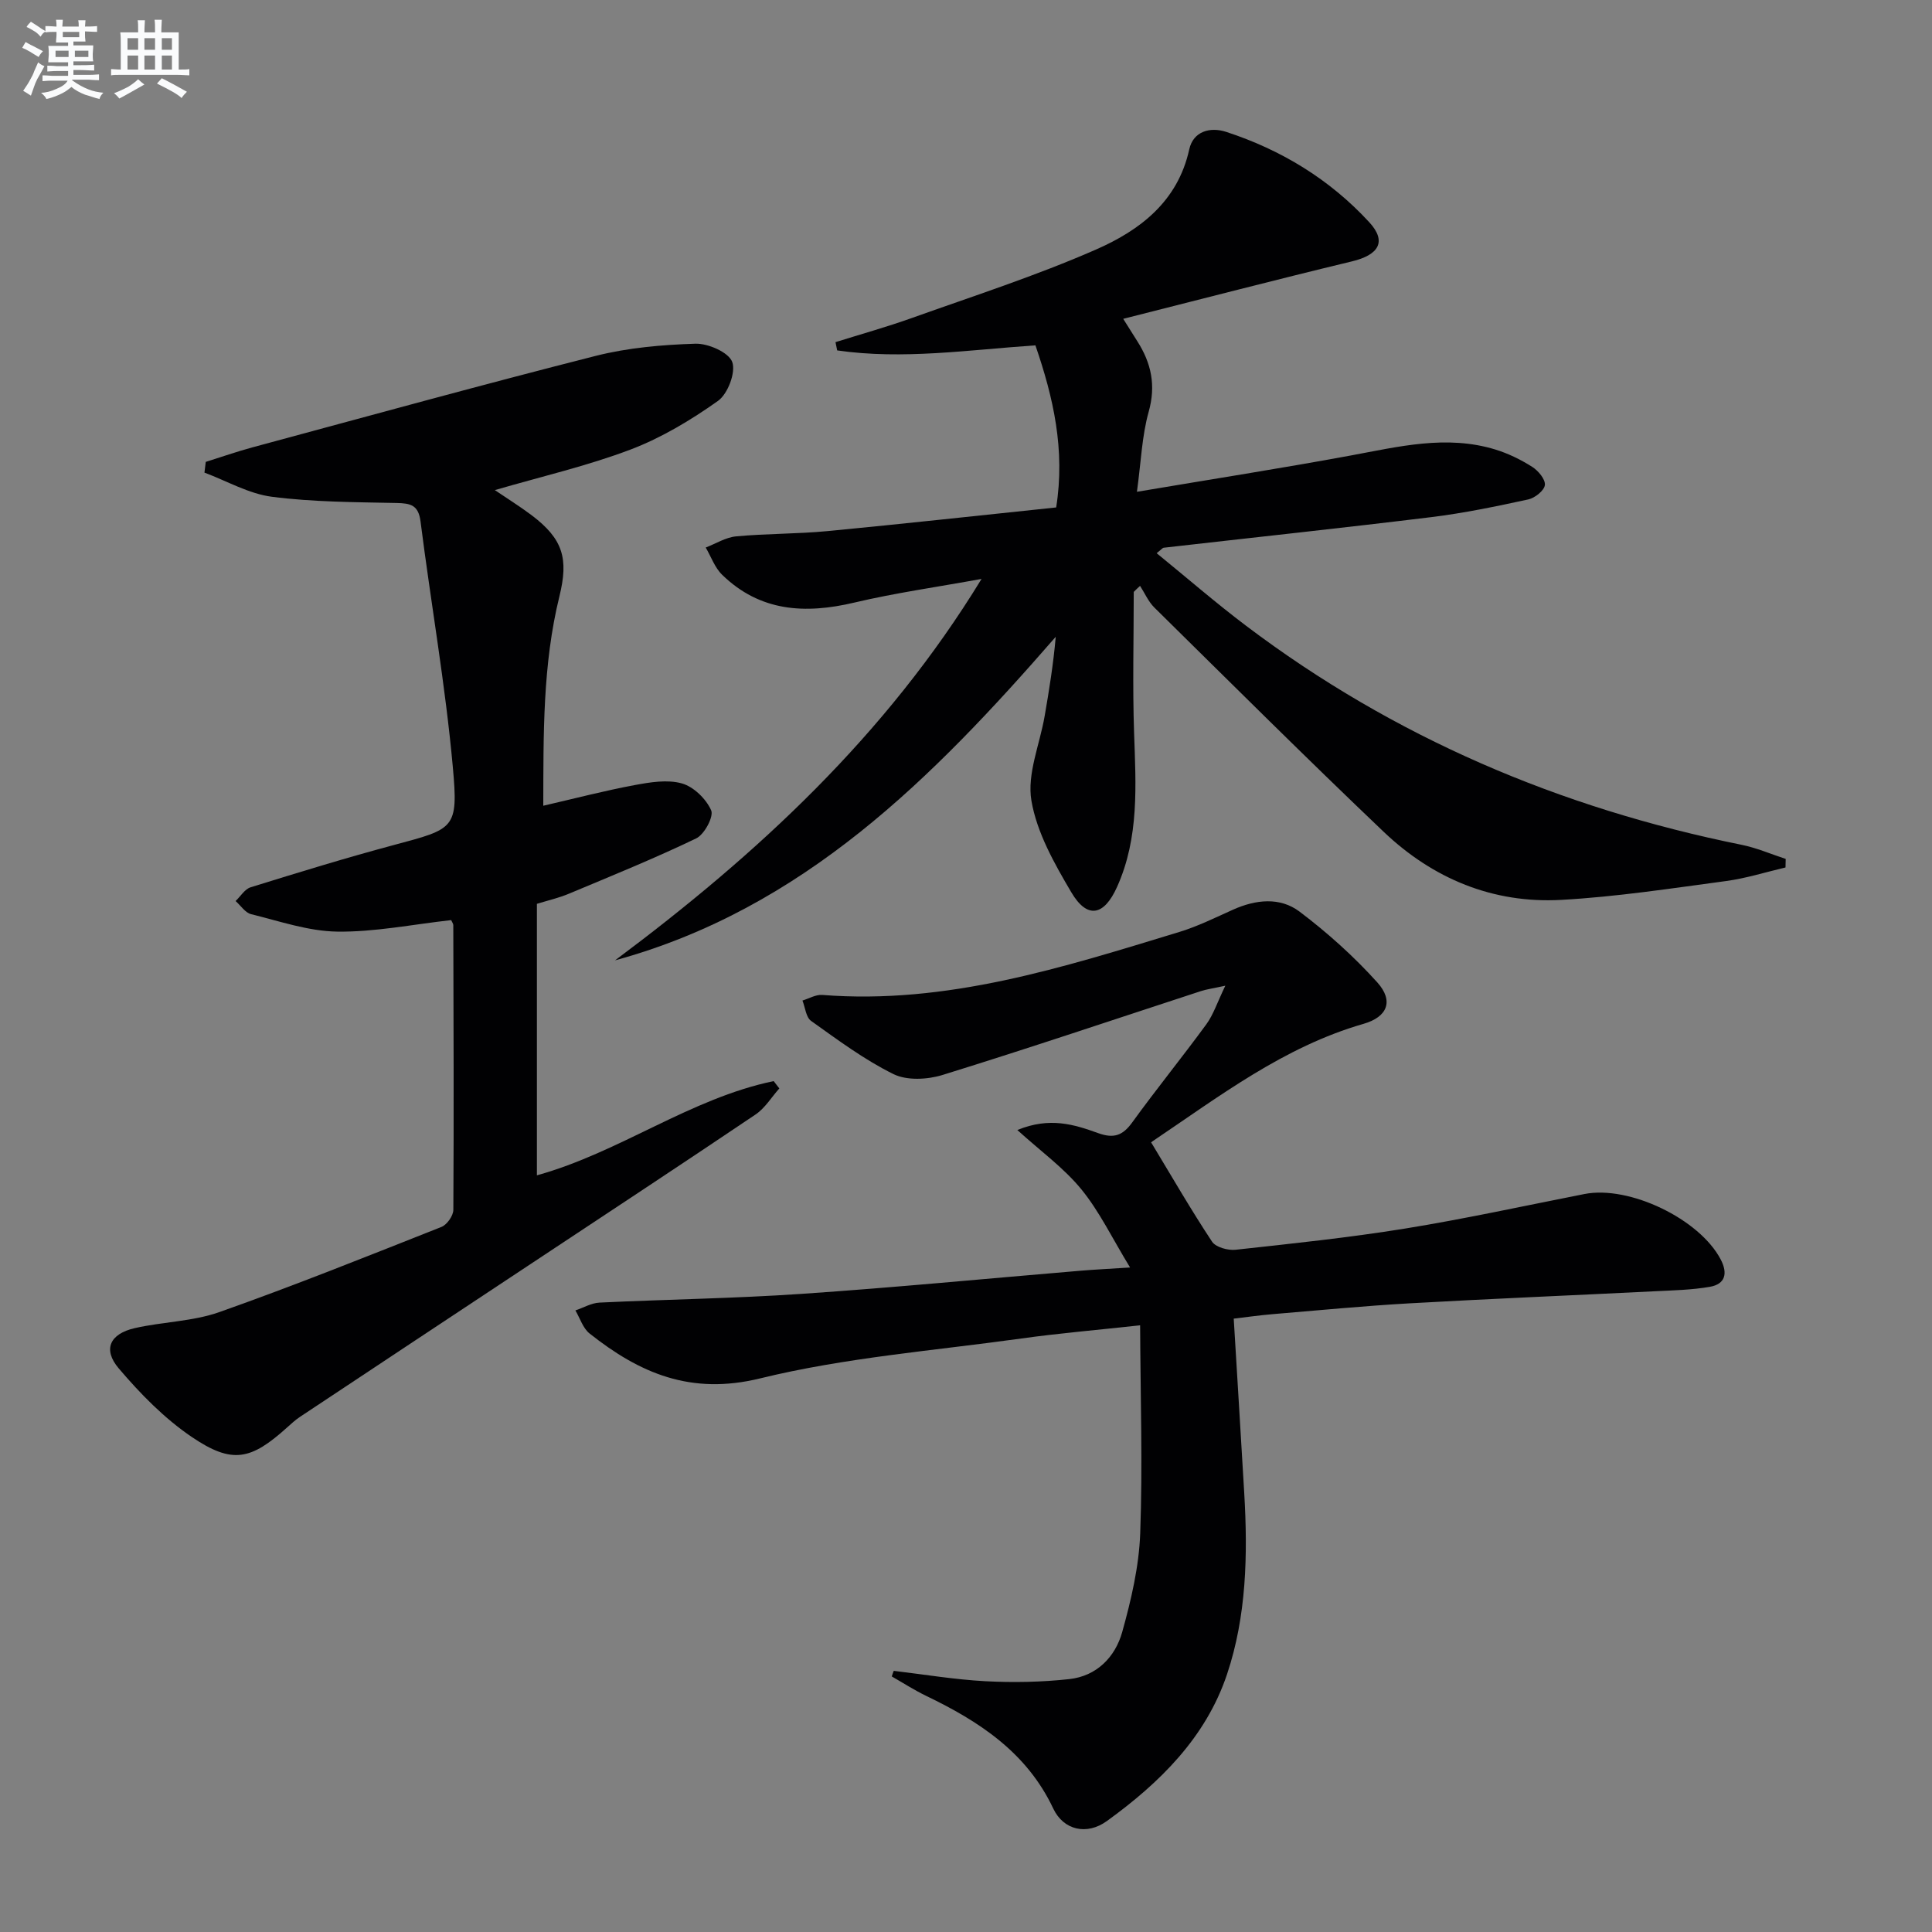
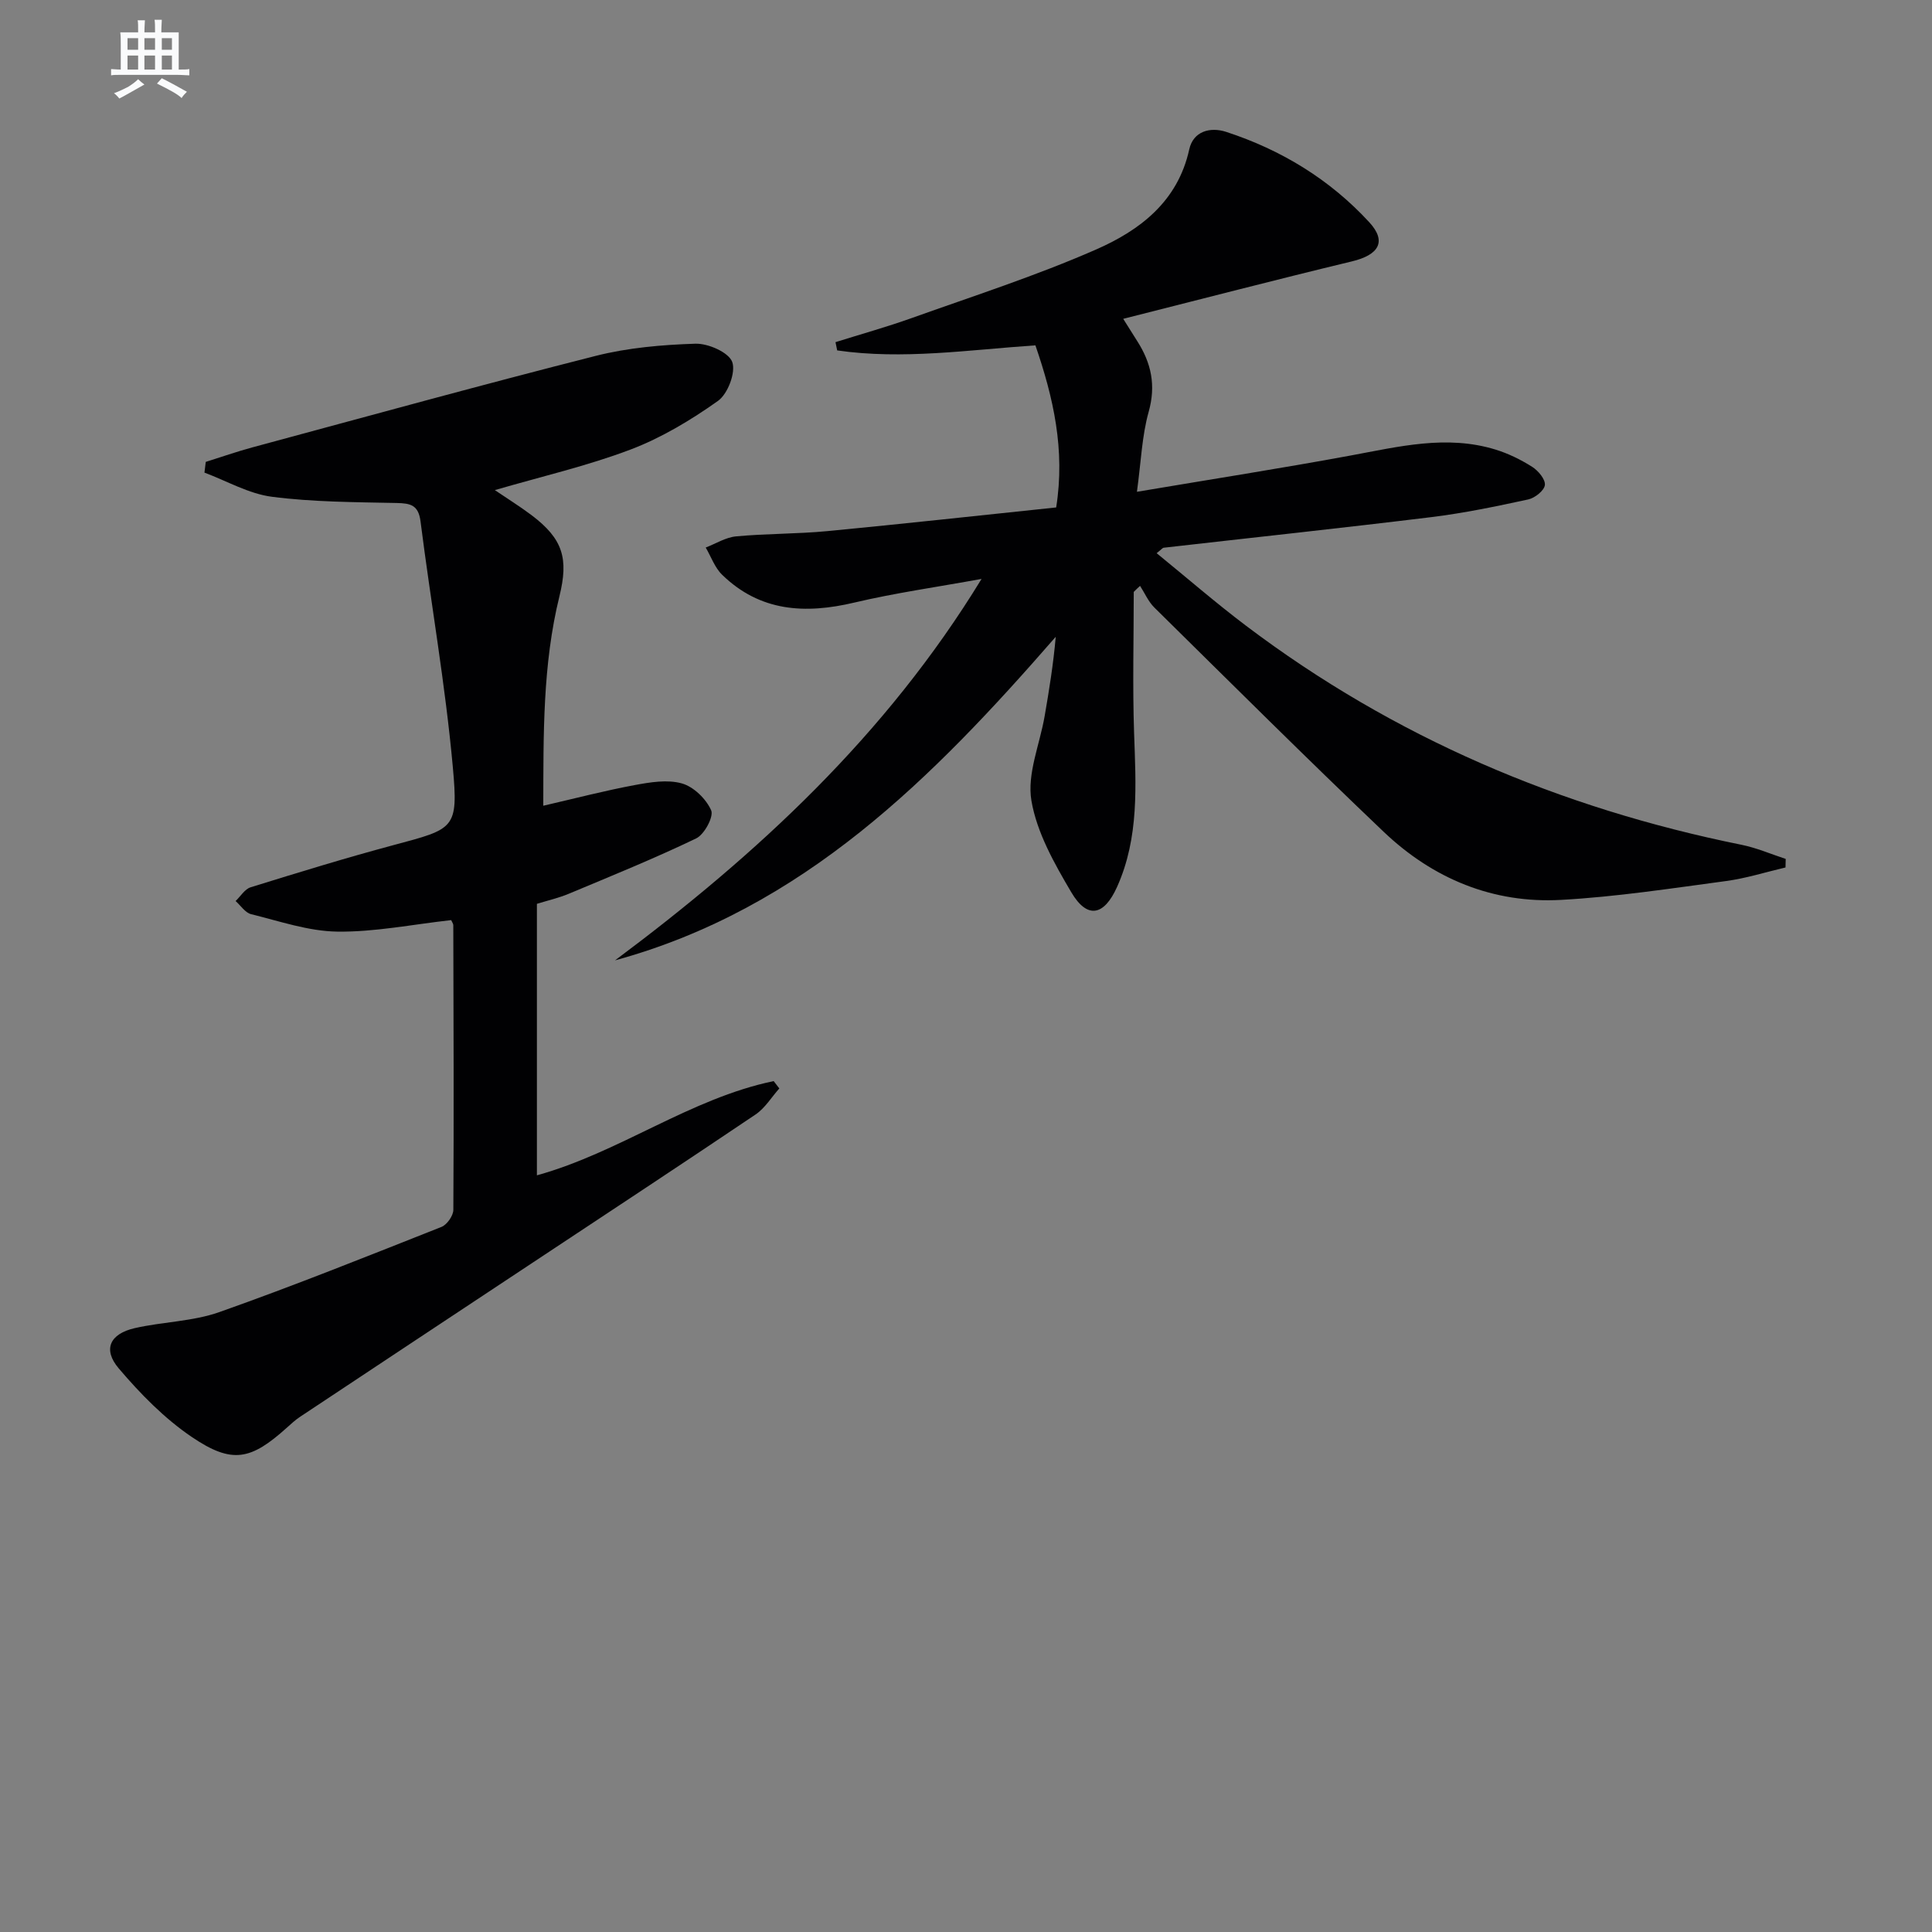
<svg xmlns="http://www.w3.org/2000/svg" enable-background="new 0 0 400 400" viewBox="0 0 400 400">
  <rect x="0" y="0" width="400" height="400" fill="#808080" stroke="none" />
  <g fill="#010103">
    <path d="m234.73 122.55c0 9.73-.26 19.47.07 29.19.37 10.83 1.09 21.61-3.52 31.88-2.7 6.01-6.17 6.73-9.49 1.1-3.5-5.94-7.13-12.35-8.25-18.97-.93-5.51 1.73-11.62 2.74-17.47.93-5.37 1.8-10.75 2.3-16.44-25.43 29.2-52.24 56.32-91.24 66.99 29.45-21.97 56.08-46.55 75.88-78.97-9.26 1.69-17.9 2.9-26.35 4.9-10.18 2.41-19.52 1.88-27.37-5.77-1.52-1.48-2.28-3.74-3.39-5.63 2.09-.8 4.14-2.11 6.29-2.31 6.28-.59 12.63-.49 18.91-1.09 15.69-1.5 31.36-3.23 47.36-4.9 1.89-11.94-.57-22.72-4.3-33.56-13.85.94-27.44 3.01-41.04 1.05-.12-.57-.23-1.14-.35-1.71 5.25-1.65 10.57-3.13 15.75-4.98 12.79-4.57 25.76-8.75 38.17-14.19 9.04-3.96 16.94-9.9 19.32-20.74.82-3.74 4.3-4.71 7.64-3.63 11.42 3.73 21.48 9.85 29.64 18.72 3.65 3.97 2.01 6.75-3.61 8.1-15.58 3.75-31.1 7.79-47.34 11.89 1.39 2.21 2.15 3.43 2.92 4.64 2.89 4.53 3.89 9.13 2.35 14.61-1.4 5-1.58 10.35-2.43 16.56 15.5-2.61 29.88-4.86 44.19-7.5 9.99-1.84 19.9-4.35 30.02-1.25 2.67.82 5.27 2.09 7.63 3.59 1.25.79 2.75 2.59 2.62 3.76-.13 1.14-2.06 2.68-3.43 2.98-6.63 1.44-13.31 2.83-20.04 3.66-18.46 2.26-36.96 4.23-55.44 6.34-.26.03-.49.37-1.47 1.13 6.26 5.1 12.22 10.27 18.49 15.01 30.63 23.14 65.05 37.77 102.58 45.36 3.13.63 6.12 1.93 9.17 2.93-.01.59-.03 1.18-.04 1.77-4.1.96-8.15 2.25-12.31 2.81-11.35 1.52-22.71 3.27-34.12 3.9-14.13.79-26.56-4.39-36.74-14.07-16.04-15.27-31.74-30.91-47.51-46.46-1.24-1.23-1.98-2.97-2.95-4.48-.44.38-.87.81-1.31 1.25z" />
-     <path d="m185.04 345.93c6.33.75 12.64 1.81 18.98 2.15 5.77.3 11.63.19 17.37-.44 5.66-.62 9.5-4.56 10.95-9.74 1.86-6.66 3.48-13.59 3.73-20.46.51-14.05.05-28.14-.02-43.05-9.22 1.01-16.93 1.66-24.59 2.73-18.07 2.52-36.44 3.94-54.08 8.26-14.35 3.52-24.94-1.07-35.31-9.29-1.38-1.09-1.98-3.16-2.94-4.78 1.66-.56 3.31-1.54 4.99-1.62 13.95-.67 27.93-.86 41.86-1.81 19.22-1.31 38.41-3.17 57.61-4.78 2.94-.25 5.89-.39 10.38-.68-3.7-6.05-6.33-11.59-10.1-16.2-3.61-4.41-8.4-7.87-13.24-12.26 6.7-2.76 11.8-1.14 16.73.64 3.22 1.16 5.07.53 7.05-2.21 4.97-6.87 10.33-13.46 15.34-20.31 1.47-2.01 2.26-4.51 3.94-8-2.69.59-3.91.74-5.06 1.12-17.82 5.82-35.59 11.82-53.49 17.36-3.13.97-7.38 1.19-10.16-.18-6.03-2.97-11.53-7.08-17.05-11.01-1.06-.75-1.22-2.78-1.79-4.22 1.36-.41 2.76-1.26 4.08-1.16 25.81 2.04 49.89-5.71 74.02-13.06 3.79-1.16 7.4-2.96 11.04-4.59 4.7-2.11 9.73-2.66 13.79.41 5.77 4.36 11.24 9.27 16.08 14.64 3.45 3.83 2.13 7.16-2.86 8.59-16.5 4.75-29.86 15.03-43.76 24.37-.25.17-.35.55-.16.23 4.26 7.05 8.21 13.9 12.57 20.49.77 1.16 3.28 1.85 4.87 1.68 11.72-1.28 23.46-2.51 35.1-4.39 12.44-2.02 24.76-4.72 37.13-7.15 9.3-1.83 23.85 5.18 28.22 13.56 1.5 2.87.95 5.09-2.25 5.65-3.74.65-7.58.73-11.39.92-16.92.85-33.86 1.54-50.77 2.5-9.46.54-18.89 1.45-28.33 2.24-2.77.23-5.53.63-8.09.93.75 12.39 1.48 24.28 2.18 36.19.74 12.67.48 25.36-3.57 37.45-4.39 13.1-13.96 22.49-24.89 30.39-4.14 2.99-8.97 1.88-11.08-2.59-5.49-11.64-15.33-18.05-26.32-23.34-2.45-1.18-4.75-2.67-7.12-4.02.12-.39.26-.77.41-1.16z" />
    <path d="m93.41 190.5c-8.1.9-15.85 2.49-23.58 2.38-5.97-.08-11.94-2.16-17.84-3.61-1.22-.3-2.15-1.78-3.21-2.72 1.03-.98 1.9-2.48 3.12-2.85 9.82-3.05 19.65-6.07 29.57-8.73 12.64-3.39 13.45-3.31 12.28-16.19-1.54-16.99-4.53-33.85-6.68-50.8-.43-3.42-2.05-3.78-4.95-3.84-8.62-.18-17.31-.19-25.83-1.29-4.79-.62-9.32-3.27-13.96-5 .09-.74.18-1.48.27-2.22 3.21-1.01 6.39-2.12 9.63-3 23.69-6.39 47.34-12.92 71.11-18.95 6.68-1.69 13.73-2.3 20.64-2.52 2.64-.08 6.89 1.79 7.62 3.78.78 2.14-.91 6.62-2.96 8.07-5.62 3.98-11.7 7.64-18.11 10.07-8.95 3.39-18.37 5.56-28.08 8.39 2.62 1.78 5.18 3.37 7.59 5.18 6.56 4.95 7.7 9.01 5.78 16.82-3.48 14.13-3.3 28.54-3.34 43.35 6.71-1.55 12.76-3.13 18.89-4.27 3.22-.6 6.8-1.2 9.81-.35 2.44.69 5.02 3.21 6.06 5.57.57 1.3-1.41 5-3.1 5.81-8.63 4.15-17.53 7.76-26.37 11.46-2.11.88-4.38 1.4-6.61 2.09v56.21c17.19-4.77 31.71-15.91 49.02-19.51.39.51.78 1.01 1.17 1.52-1.63 1.82-2.96 4.08-4.93 5.4-15.71 10.59-31.54 20.99-47.33 31.46-15.66 10.37-31.32 20.73-46.96 31.12-.97.64-1.83 1.44-2.7 2.22-7.49 6.75-11.35 7.63-19.71 1.97-5.67-3.84-10.67-8.95-15.13-14.2-3.36-3.95-1.84-7.16 3.29-8.34 5.81-1.33 12-1.37 17.55-3.33 15.47-5.47 30.71-11.59 45.97-17.63 1.14-.45 2.45-2.31 2.46-3.53.12-19.66.04-39.32-.01-58.98-.03-.31-.27-.61-.44-1.01z" />
  </g>
-   <path d="m6.8 9.5c.6.3 1.3.7 2.1 1.1-.4.4-.7.8-.9 1.2-.7-.4-1.3-.8-1.8-1.1s-1.1-.6-1.6-.8c.2-.4.5-.8.7-1.2.4.2.8.5 1.5.8zm.9 6.9c-.3.6-.5 1.1-.7 1.7s-.4 1.1-.6 1.7c-.6-.4-1.1-.7-1.6-1 .7-1 1.2-1.8 1.5-2.4.3-.5.6-1.1.8-1.7.3-.6.5-1.2.8-1.8.3.3.8.6 1.3.8-.7 1.3-1.2 2.2-1.5 2.7zm.1-11c.4.3 1 .7 1.7 1.1-.5.2-.8.6-1.1 1.1-.5-.6-1-1-1.4-1.2s-.9-.6-1.5-.8c.2-.4.5-.7.9-1.1.5.3.9.6 1.4.9zm10.5 13.1c1 .4 2 .6 3.1.7-.4.4-.7.8-.8 1.3-.9-.2-1.9-.6-3-.9-1-.4-2-.9-2.8-1.6-.5.4-1.1.9-1.9 1.3s-1.9.9-3.3 1.2c-.1-.3-.5-.8-1.1-1.3 1 0 2.1-.3 3.2-.8 1.2-.5 1.9-1 2.3-1.7h-3.2c-.4 0-1 0-2 .1v-1.2c1 0 1.7.1 2 .1h3.3v-1h-2.3c-.2 0-.9 0-2 .1v-1.2c1.2 0 1.9.1 2 .1h2.3v-.8h-4.1c0-.7.1-1.2.1-1.6 0-.5 0-1.1-.1-1.8h4.1v-.7h-2.5c0-.6.1-1.1.1-1.6v-.6h-.5c-.4 0-1 0-1.8.1v-1.3c1.2 0 1.9.1 2.1.1h.2c0-.3 0-.8-.1-1.4h1.4c0 .6-.1 1-.1 1.4h3.4c0-.4 0-.8-.1-1.3h1.5c0 .4-.1.9-.1 1.3.7 0 1.5 0 2.5-.1v1.2c-1 0-1.8-.1-2.5-.1v.6c0 .3 0 .8.1 1.5h-2.5v.8h4.1c0 .8-.1 1.3-.1 1.8s0 1 .1 1.5h-4.1v.8h1.4c.8 0 1.8 0 2.9-.1v1.2c-1 0-1.9-.1-2.8-.1h-1.5v1h3.2c.3 0 1 0 2.1-.1v1.2c-1.1 0-1.8-.1-2.1-.1h-3.4l-.1.1c1.4 1 2.4 1.5 3.4 1.9zm-4.1-6.7v-1.3h-2.7v1.3zm2.2-4.1v-1.1h-3.4v1.1zm1.9 4.1v-1.3h-2.8v1.3z" fill="#fafbfc" />
  <path d="m37 6.7v2.3 5.4c1 0 1.8 0 2.2-.1v1.3c-.6 0-1.5-.1-2.5-.1h-11.9c-.7 0-1.3 0-1.8.1v-1.3c.5 0 1.1.1 2 .1v-5.2c0-1 0-1.8-.1-2.5h3.7c0-1.3 0-2.1-.1-2.5h1.5c0 .4-.1 1.3-.1 2.5h2.2c0-1.2 0-2.1-.1-2.6h1.5c0 .4-.1 1.3-.1 2.6zm-12.3 13.7c-.3-.4-.7-.8-1.1-1.1 1.1-.4 2.1-.9 2.9-1.3.8-.5 1.5-1 2.1-1.6.4.4.9.8 1.3 1.1-2.5 1.4-4.2 2.4-5.2 2.9zm3.9-10.1v-2.4h-2.2v2.4zm0 4.1v-2.9h-2.2v2.9zm3.5-4.1v-2.4h-2.2v2.4zm0 4.1v-2.9h-2.2v2.9zm.4 2.9 1-1.1c.6.3 1.4.7 2.5 1.3s2 1.1 2.7 1.5c-.4.4-.8.8-1.1 1.3-.8-.8-2.5-1.7-5.1-3zm3.1-7v-2.4h-2.1v2.4zm0 4.1v-2.9h-2.1v2.9z" fill="#fafbfc" />
</svg>